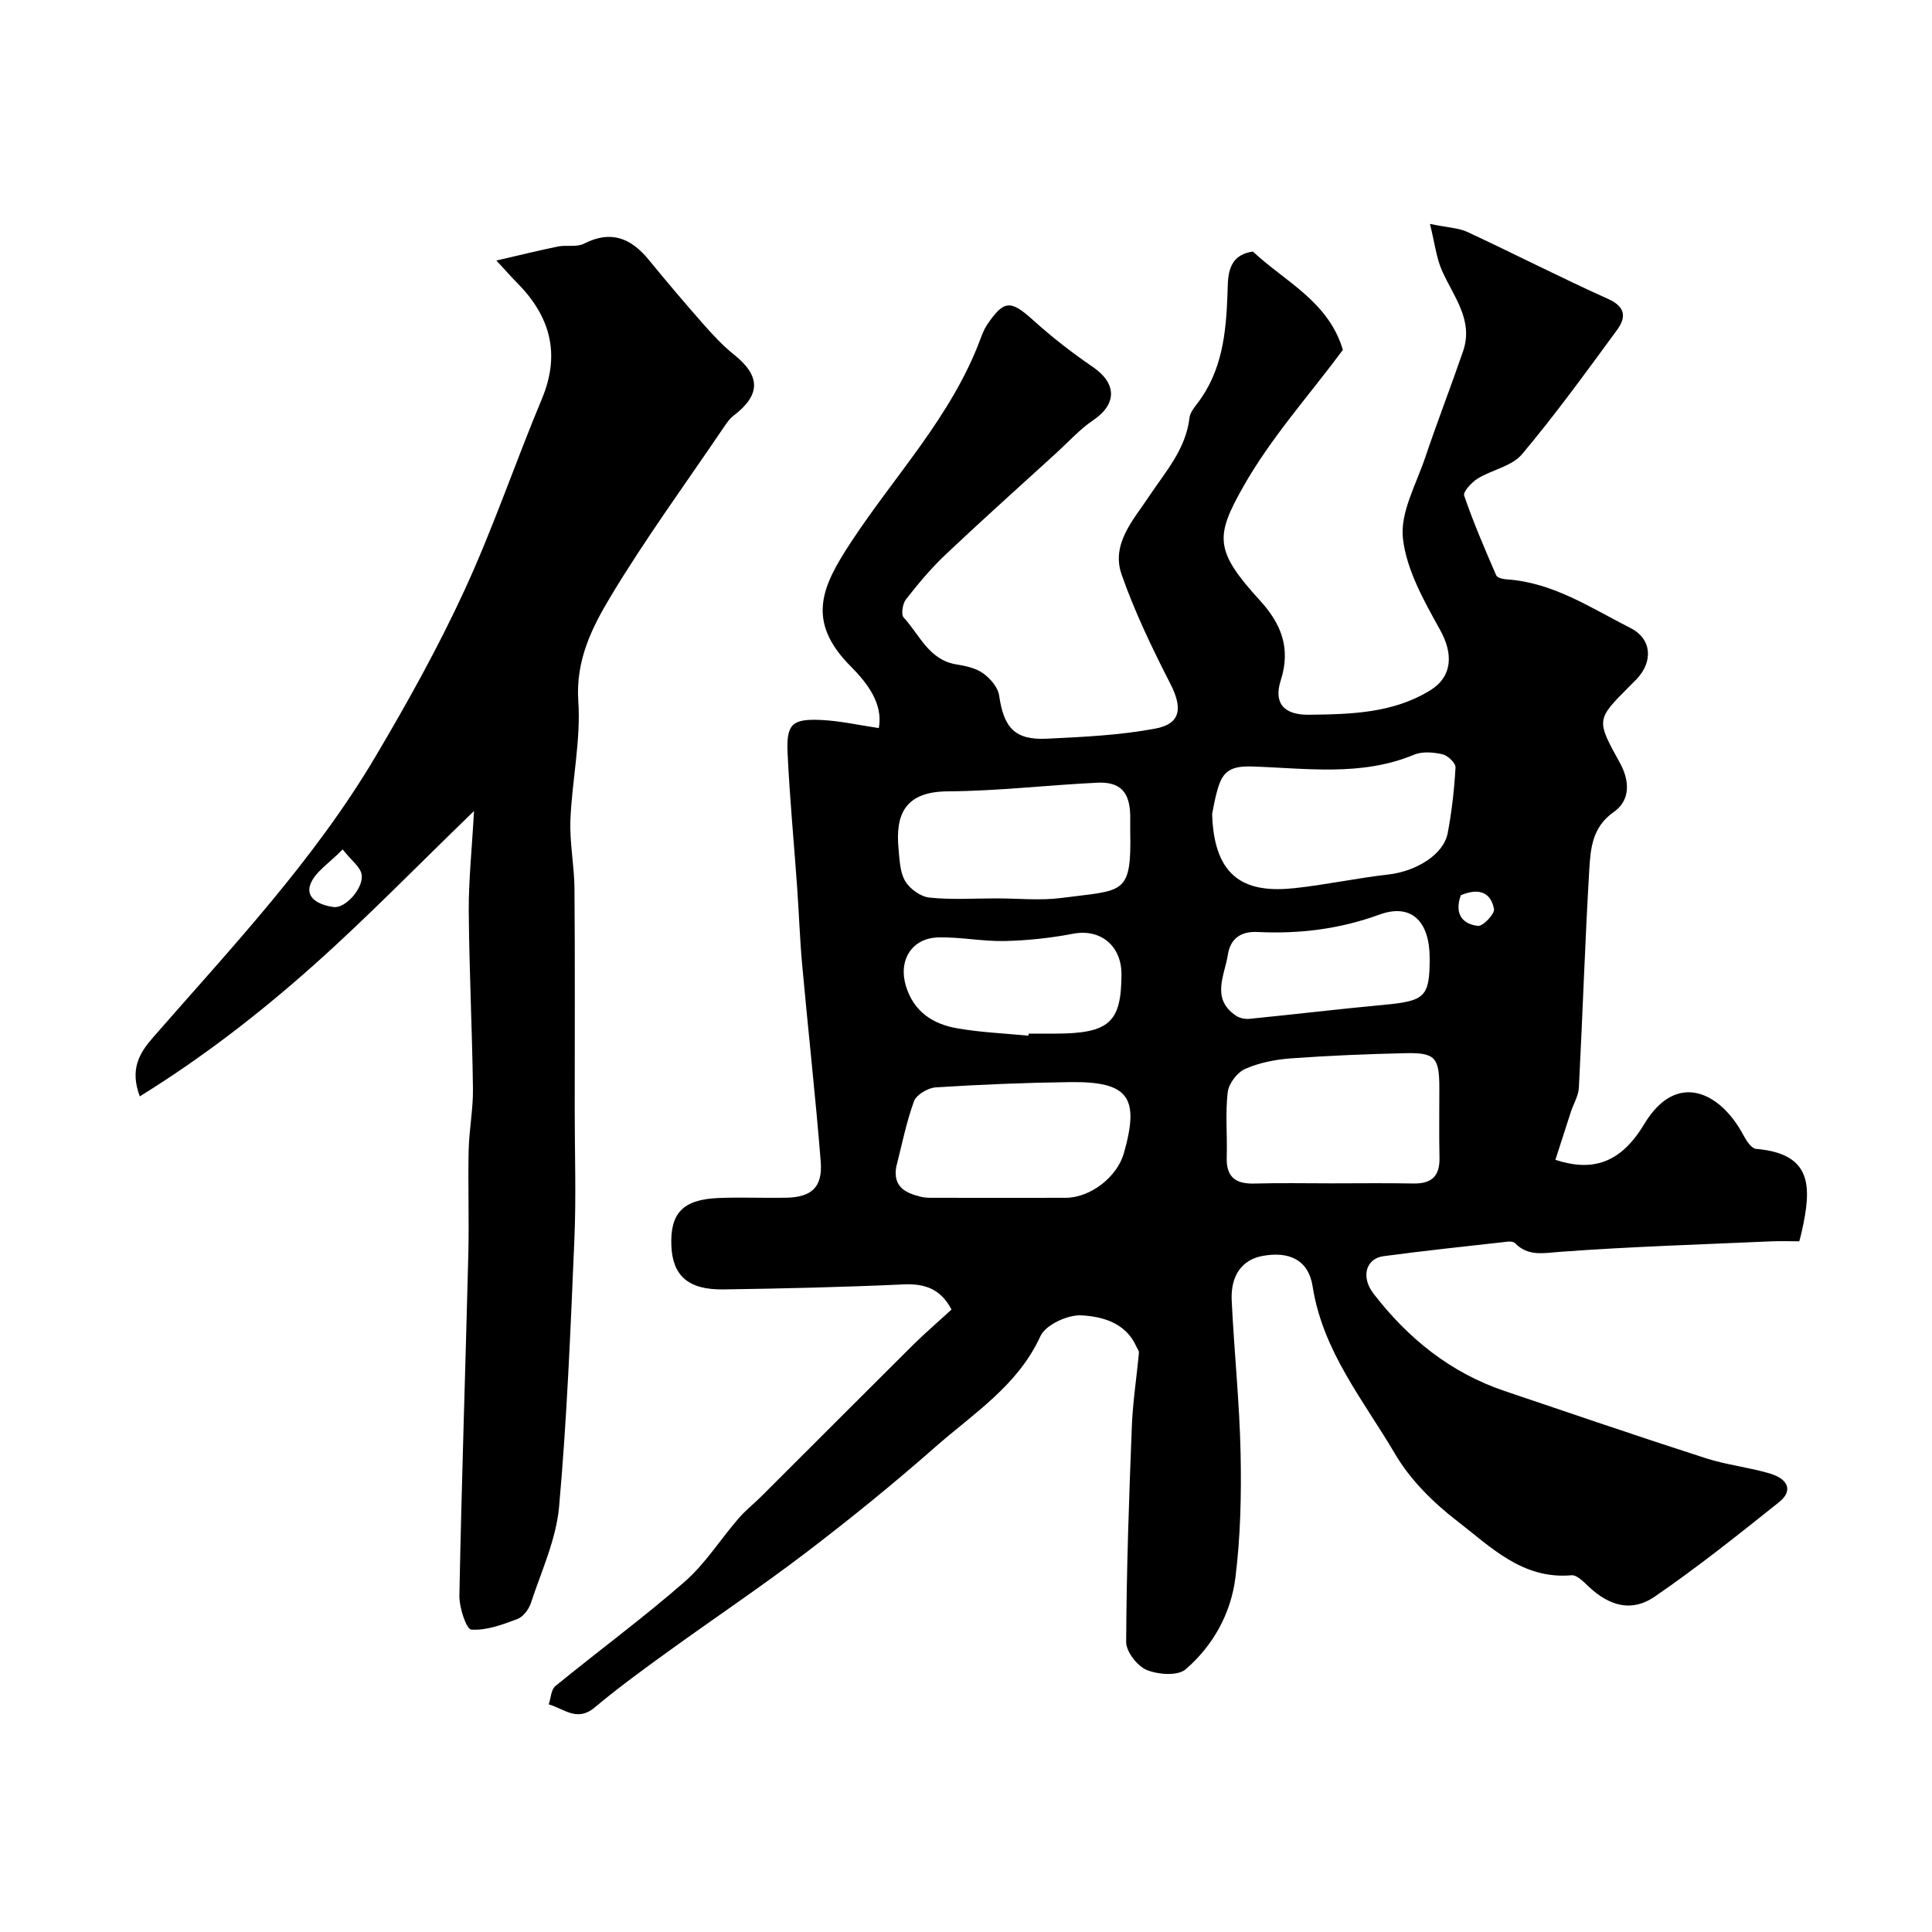
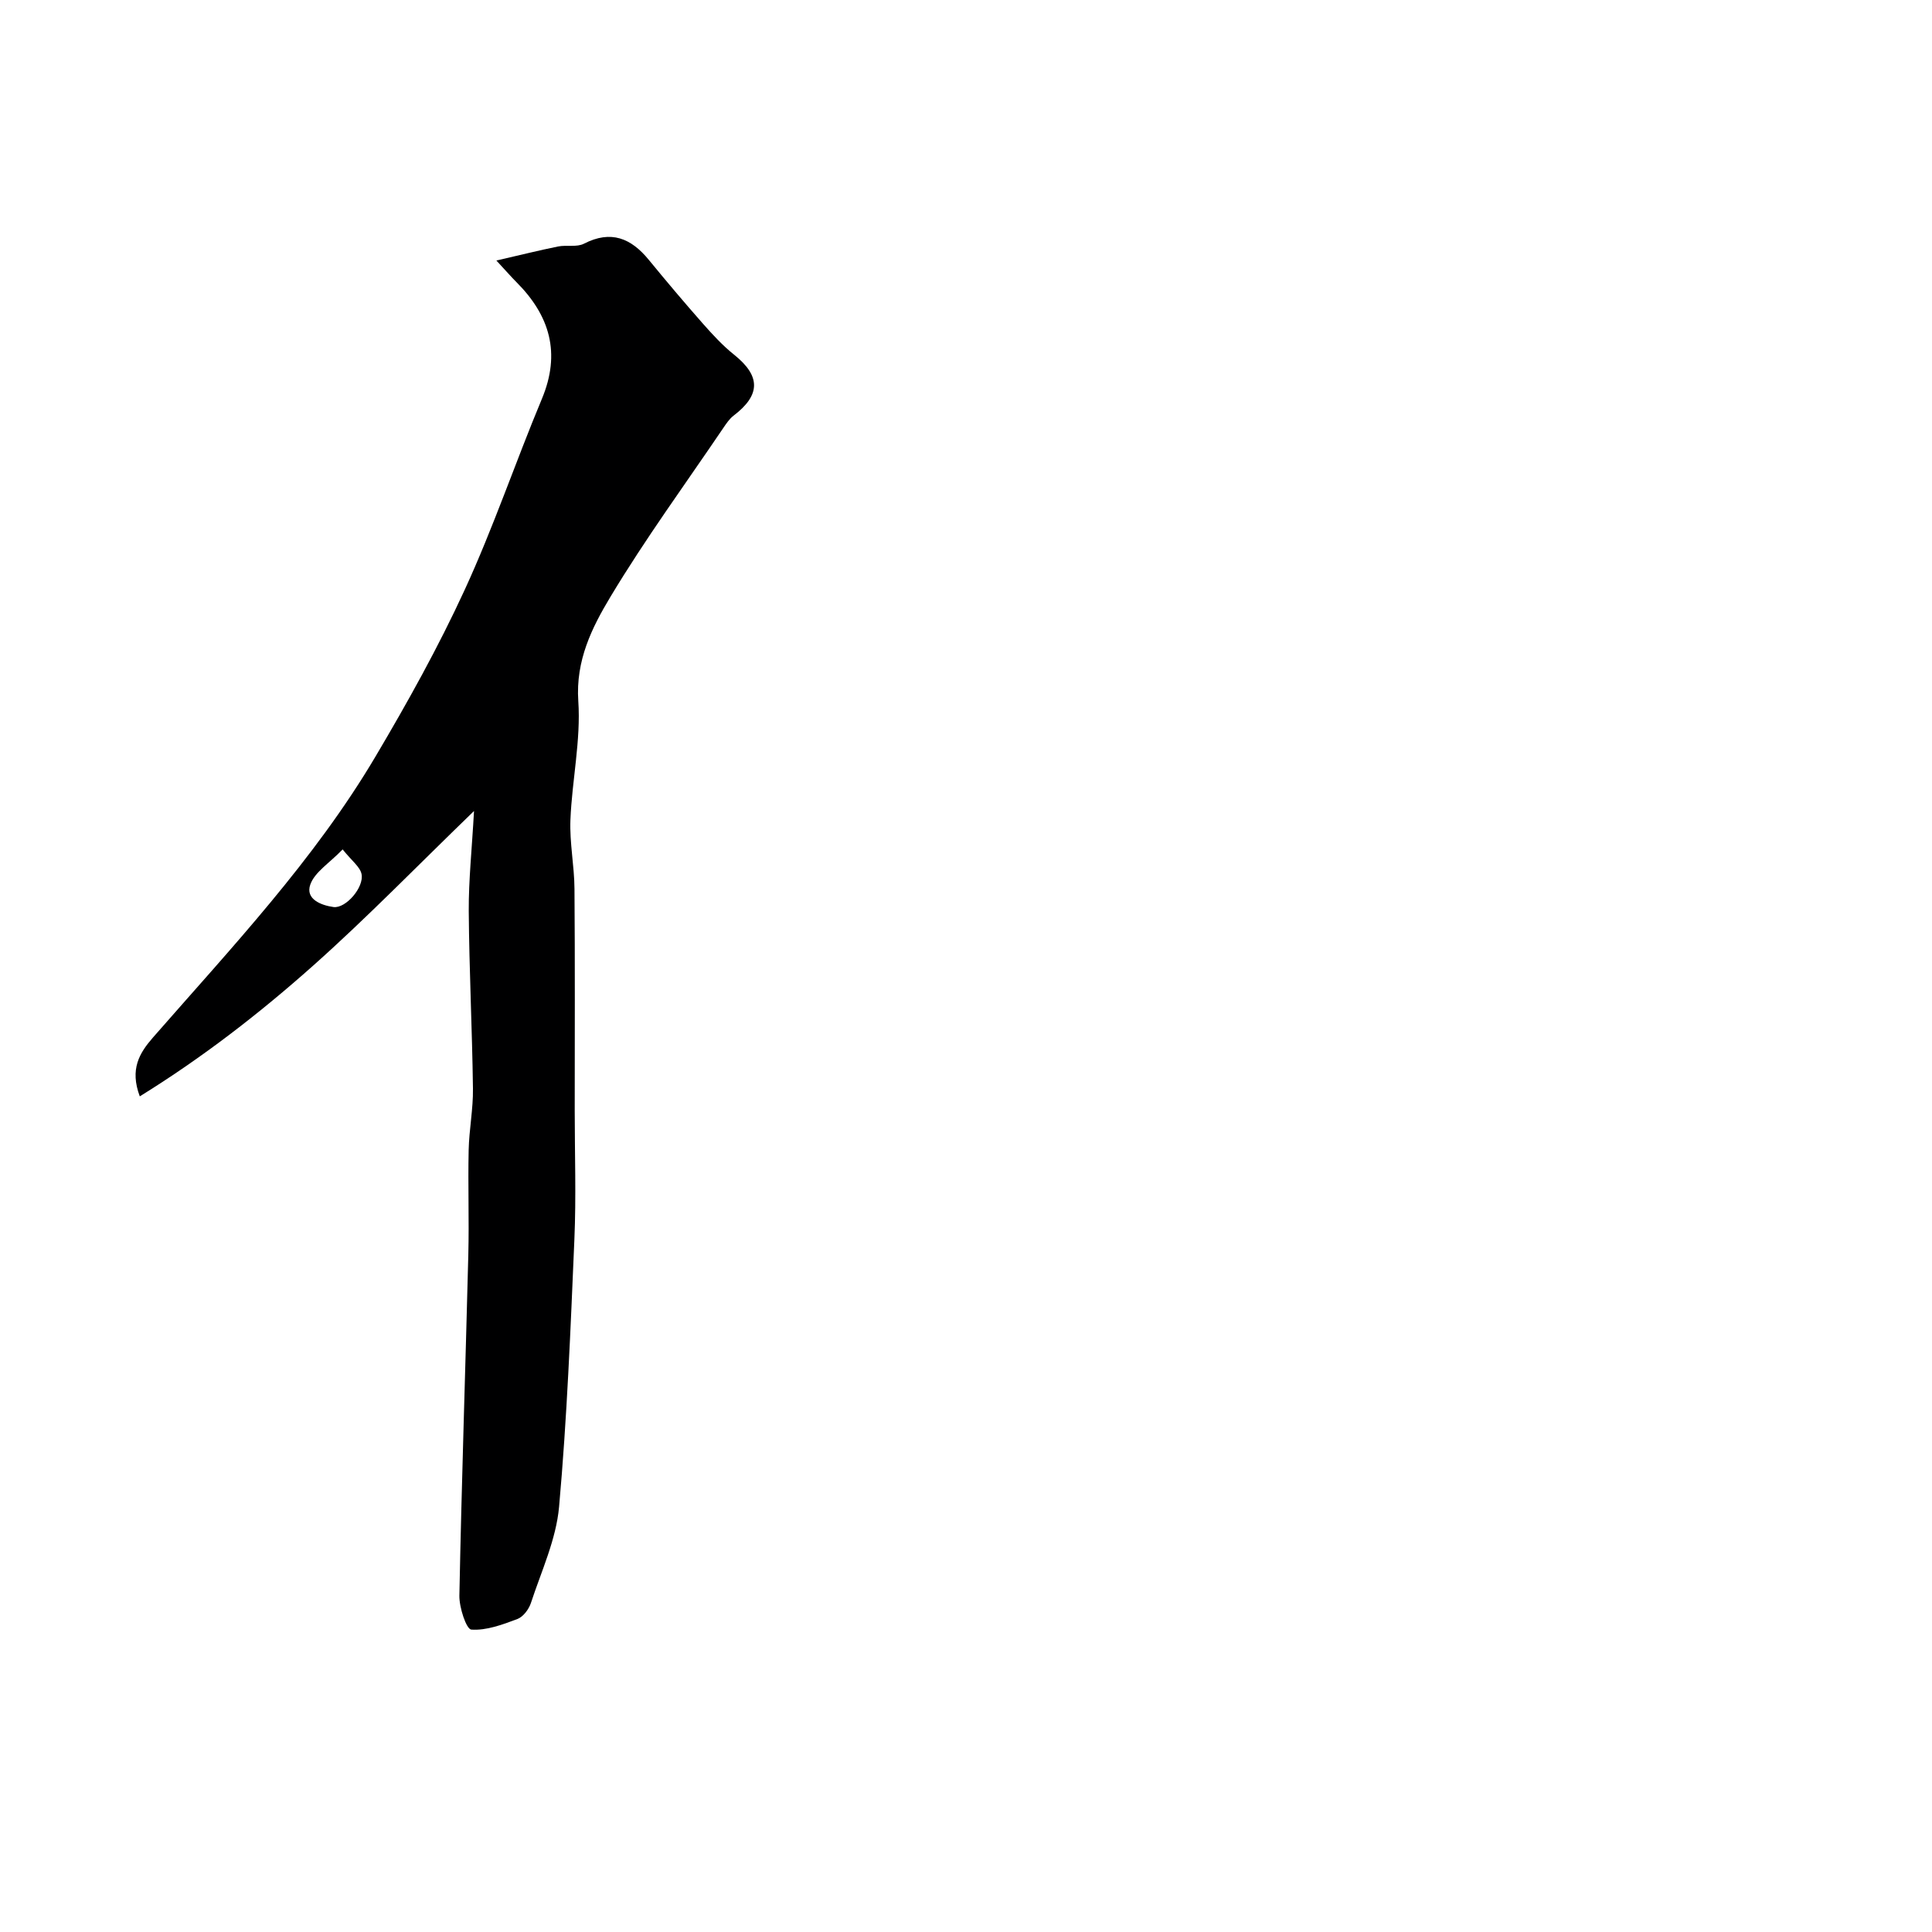
<svg xmlns="http://www.w3.org/2000/svg" enable-background="new 0 0 400 400" viewBox="0 0 400 400">
-   <path d="m197 271.12c-2.21-4.2-5.45-5.41-9.92-5.2-12.42.57-24.86.86-37.29 1.04-7.26.11-10.52-2.81-10.79-8.99-.29-6.77 2.37-9.62 9.67-9.93 4.66-.2 9.33.02 13.99-.06 5.38-.09 7.69-2.16 7.26-7.53-1.09-13.58-2.61-27.13-3.84-40.71-.49-5.42-.67-10.87-1.06-16.3-.65-9.2-1.54-18.39-1.96-27.6-.27-5.92.95-7.05 6.9-6.78 3.96.18 7.9 1.08 11.98 1.68.98-5.06-2.49-9.45-5.82-12.79-9.38-9.42-5.88-16.62.01-25.61 9.11-13.9 20.85-26.12 26.81-42.03.4-1.07.81-2.17 1.45-3.11 3.5-5.16 4.88-5.1 9.55-.88 3.87 3.49 8.03 6.72 12.34 9.67 4.97 3.41 4.99 7.68.04 11.02-2.76 1.87-5.06 4.44-7.55 6.71-7.69 7.02-15.45 13.96-23.01 21.11-2.99 2.82-5.65 6.02-8.19 9.26-.7.89-1.05 3.14-.48 3.76 3.31 3.56 5.2 8.78 10.92 9.71 1.91.31 4.01.75 5.52 1.83 1.49 1.07 3.09 2.91 3.33 4.61.97 6.68 3.24 9.25 9.86 8.94 7.52-.36 15.11-.71 22.47-2.09 5.33-.99 5.67-4.29 3.13-9.26-3.76-7.36-7.39-14.87-10.11-22.66-2.2-6.31 2.46-11.31 5.66-16.12 3.43-5.16 7.64-9.78 8.4-16.31.12-1.05.95-2.09 1.64-2.99 5.15-6.74 5.94-14.56 6.23-22.7.12-3.34-.21-7.94 5.26-8.73 6.6 6.21 15.64 10.29 18.63 20.36-6.93 9.35-14.91 18.2-20.63 28.33-5.79 10.25-6 13.2 3.44 23.53 4.46 4.88 6.45 9.93 4.32 16.58-1.52 4.74.7 7.16 5.83 7.1 8.68-.1 17.41-.3 25.11-5.05 4.71-2.91 4.75-7.65 2.08-12.47-3.32-5.99-6.99-12.44-7.72-19-.6-5.34 2.75-11.19 4.61-16.73 2.49-7.38 5.31-14.64 7.84-22 2.23-6.49-2-11.34-4.37-16.72-1.16-2.64-1.49-5.64-2.48-9.65 3.72.77 5.93.82 7.76 1.67 9.75 4.54 19.33 9.46 29.14 13.87 3.75 1.69 3.67 3.92 1.8 6.46-6.39 8.7-12.72 17.46-19.66 25.7-2.09 2.48-6.18 3.19-9.16 5.02-1.25.77-3.07 2.74-2.8 3.53 1.92 5.61 4.28 11.07 6.64 16.52.22.5 1.4.77 2.16.82 9.61.64 17.45 5.92 25.64 10.08 4.48 2.27 4.68 7 1.24 10.6-.46.48-.93.95-1.41 1.42-6.98 6.99-6.95 6.97-2 15.95 2.01 3.65 2.18 7.69-1.29 10.11-4.48 3.13-4.82 7.59-5.08 11.99-.89 15.02-1.37 30.06-2.15 45.09-.09 1.69-1.11 3.34-1.66 5.01-1.08 3.31-2.14 6.63-3.2 9.93 7.77 2.55 13.56.63 18.36-7.36 6.74-11.23 15.85-6.63 20.56 2.25.6 1.13 1.66 2.76 2.62 2.84 11.73 1.02 11.57 7.82 9.41 17.36-.1.46-.23.92-.46 1.78-1.94 0-3.92-.08-5.88.01-14.51.65-29.04 1.09-43.53 2.16-3.56.26-6.69 1.02-9.46-1.8-.29-.29-.95-.36-1.41-.31-8.61.97-17.22 1.87-25.8 3.02-3.66.49-4.72 4.31-2.08 7.74 7.13 9.26 15.93 16.38 27.14 20.17 13.86 4.69 27.71 9.42 41.64 13.91 4.31 1.39 8.9 1.88 13.25 3.16 3.97 1.18 4.81 3.65 1.96 5.93-8.42 6.73-16.87 13.47-25.75 19.57-4.76 3.28-9.42 1.96-13.71-2.1-1.03-.98-2.43-2.42-3.54-2.32-10.19.91-16.78-5.94-23.76-11.31-4.91-3.78-9.63-8.49-12.74-13.78-6.52-11.09-14.98-21.25-17.08-34.69-.87-5.58-4.93-7.35-10.44-6.32-4.11.77-6.57 3.98-6.32 9.2.5 10.54 1.62 21.06 1.84 31.6.18 8.59-.01 17.27-1.07 25.78-.92 7.41-4.62 14.1-10.31 19-1.63 1.4-5.72 1.1-8.07.12-1.94-.81-4.25-3.78-4.24-5.78.07-14.92.59-29.83 1.18-44.74.2-5.06 1-10.09 1.46-15.14.04-.42-.35-.89-.55-1.33-2.19-4.9-7.01-6.17-11.32-6.42-2.84-.17-7.44 1.95-8.51 4.29-4.72 10.3-13.9 16.03-21.82 23-8.61 7.58-17.54 14.82-26.66 21.78-9.34 7.12-19.13 13.67-28.65 20.56-5.16 3.73-10.32 7.48-15.19 11.57-3.64 3.06-6.39.2-9.49-.66.44-1.28.48-3.05 1.37-3.78 8.87-7.26 18.13-14.06 26.76-21.6 4.27-3.73 7.4-8.76 11.16-13.11 1.46-1.69 3.25-3.09 4.83-4.67 10.48-10.45 20.92-20.94 31.42-31.37 2.49-2.44 5.11-4.69 7.85-7.22zm78.69-26.12c5.65 0 11.3-.08 16.94.03 3.75.07 5.48-1.51 5.4-5.31-.11-4.82-.02-9.63-.03-14.45-.01-6.33-.84-7.36-7.02-7.22-7.93.18-15.87.5-23.77 1.08-3.2.24-6.54.9-9.44 2.19-1.64.73-3.39 3.05-3.59 4.83-.51 4.43-.06 8.95-.2 13.44-.13 4.13 1.86 5.57 5.77 5.45 5.3-.15 10.62-.04 15.94-.04zm-24.73-76.47c.4 13.64 7.26 16.41 17.11 15.35 6.47-.7 12.87-2.09 19.34-2.82 5.81-.66 11.47-4.12 12.32-8.57.85-4.48 1.36-9.04 1.62-13.59.05-.9-1.59-2.48-2.68-2.73-1.88-.43-4.19-.63-5.9.08-11 4.59-22.53 2.77-33.77 2.44-4.79-.14-6.01 1.52-6.99 5-.56 2.01-.89 4.09-1.05 4.84zm-44.62 17.47c4.48 0 9.03.49 13.44-.09 12.9-1.7 14.5-.43 14.22-14.01-.02-1 .01-1.99 0-2.99-.07-4.87-2.01-7.08-6.79-6.86-10.34.49-20.66 1.73-30.99 1.79-8.86.06-10.88 4.76-10.18 11.98.22 2.26.28 4.79 1.38 6.62.95 1.6 3.18 3.2 4.98 3.39 4.6.49 9.29.17 13.94.17zm-20.79 55.62c-.69 4.17 1.99 5.38 5.07 6.15 1.1.28 2.31.22 3.46.22 8.86.02 17.71.02 26.57 0 5.09-.01 10.62-4.28 12.03-9.21 3.32-11.66.96-14.9-11.19-14.74-9.26.12-18.53.5-27.77 1.09-1.6.1-3.99 1.52-4.49 2.88-1.61 4.4-2.51 9.06-3.68 13.61zm27.37-27.19c.01-.14.03-.29.04-.43h5.49c11.34-.01 13.69-2.41 13.74-12.24.03-5.84-4.22-9.54-10.03-8.44-4.64.89-9.41 1.4-14.13 1.51-4.59.1-9.2-.86-13.78-.75-5.47.14-8.28 4.72-6.71 9.99 1.6 5.37 5.59 7.97 10.68 8.84 4.84.84 9.79 1.04 14.7 1.52zm83.08-16.03c0-7.71-3.83-11.44-10.41-9.04-8.23 3-16.57 4.02-25.17 3.6-3.61-.18-5.69 1.42-6.21 4.73-.68 4.32-3.53 9.08 1.69 12.6.74.5 1.87.74 2.78.65 9.29-.92 18.56-2.04 27.85-2.9 8.52-.8 9.47-1.64 9.47-9.64zm6.44-13.05c-1.42 4.05.52 6.02 3.58 6.34 1.03.11 3.49-2.52 3.3-3.5-.78-3.97-3.72-4.16-6.88-2.84z" fill="#000001" />
  <path d="m98.14 167.91c-11.7 11.31-22.13 22.06-33.29 32-11.12 9.9-22.93 19.05-35.91 27.08-2.11-5.65-.07-8.98 2.76-12.22 16.29-18.64 33.36-36.71 46.05-58.15 6.63-11.2 13-22.64 18.44-34.46 5.95-12.92 10.52-26.46 16.01-39.6 3.94-9.45 1.64-17.21-5.27-24.14-1.04-1.04-2-2.15-4.16-4.48 4.91-1.13 8.83-2.11 12.78-2.91 1.76-.35 3.87.19 5.36-.58 5.59-2.87 9.74-1.14 13.41 3.34 3.65 4.45 7.36 8.85 11.16 13.16 2.03 2.3 4.13 4.59 6.51 6.49 5.5 4.4 5.53 8.31-.09 12.6-.86.65-1.51 1.63-2.13 2.54-7.86 11.61-16.16 22.96-23.37 34.96-3.85 6.4-7.24 13.2-6.67 21.61.55 8.12-1.3 16.37-1.63 24.59-.19 4.75.81 9.53.84 14.29.12 15.33.05 30.66.05 45.98 0 8.87.31 17.75-.07 26.6-.79 18.47-1.52 36.97-3.17 55.37-.61 6.76-3.67 13.32-5.83 19.9-.43 1.31-1.6 2.87-2.8 3.32-3.08 1.16-6.41 2.41-9.54 2.19-1.03-.07-2.52-4.59-2.47-7.04.46-23.53 1.26-47.06 1.85-70.59.18-7.2-.09-14.4.07-21.6.09-4.27.95-8.54.89-12.8-.16-12.27-.78-24.53-.87-36.79-.03-6.4.66-12.83 1.09-20.66zm-27.2 7.95c-2.76 2.86-5.77 4.69-6.69 7.26-1.09 3.06 2.28 4.32 4.78 4.67 2.56.36 6.4-4.11 5.82-6.84-.31-1.49-2-2.7-3.91-5.09z" fill="#000001" />
</svg>